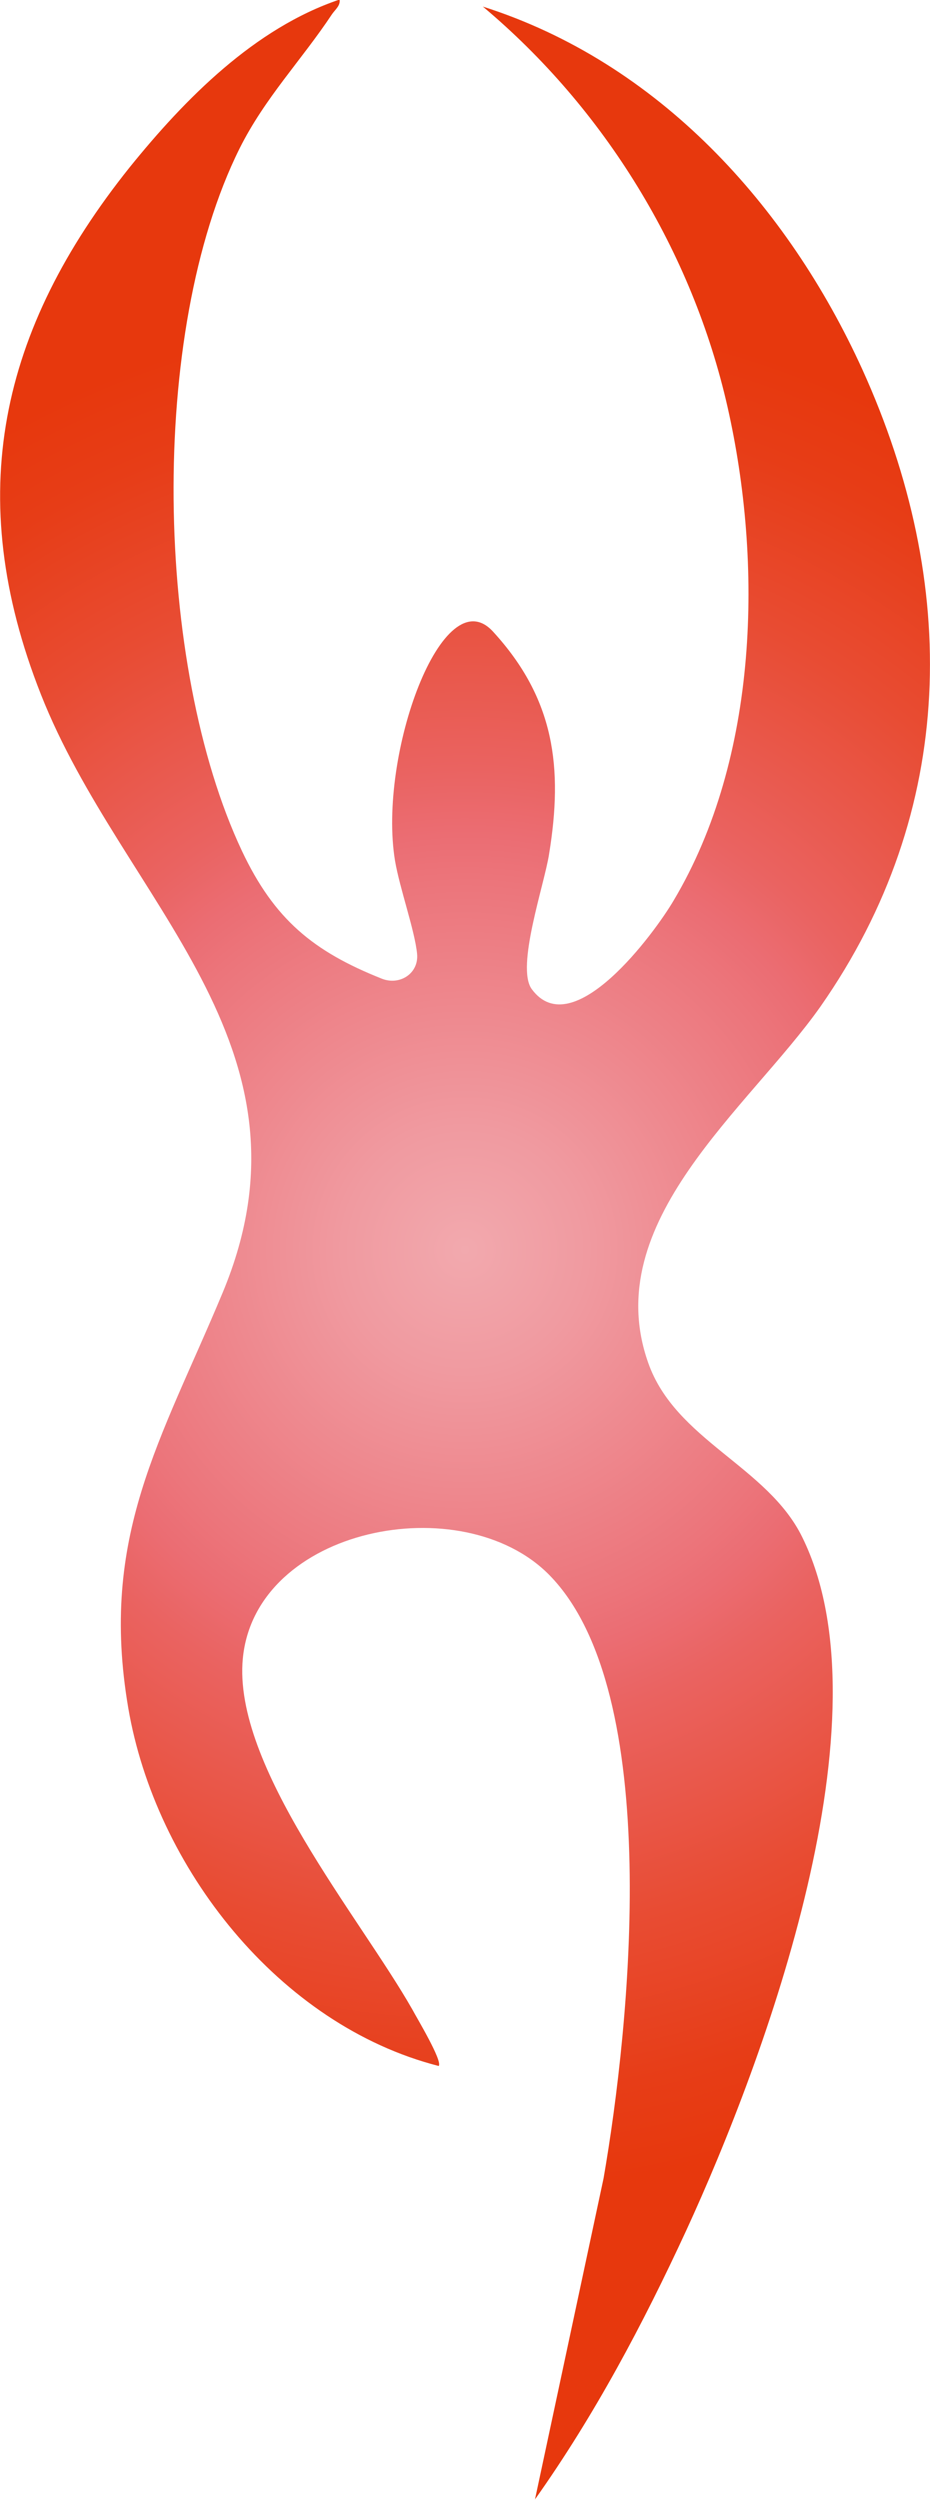
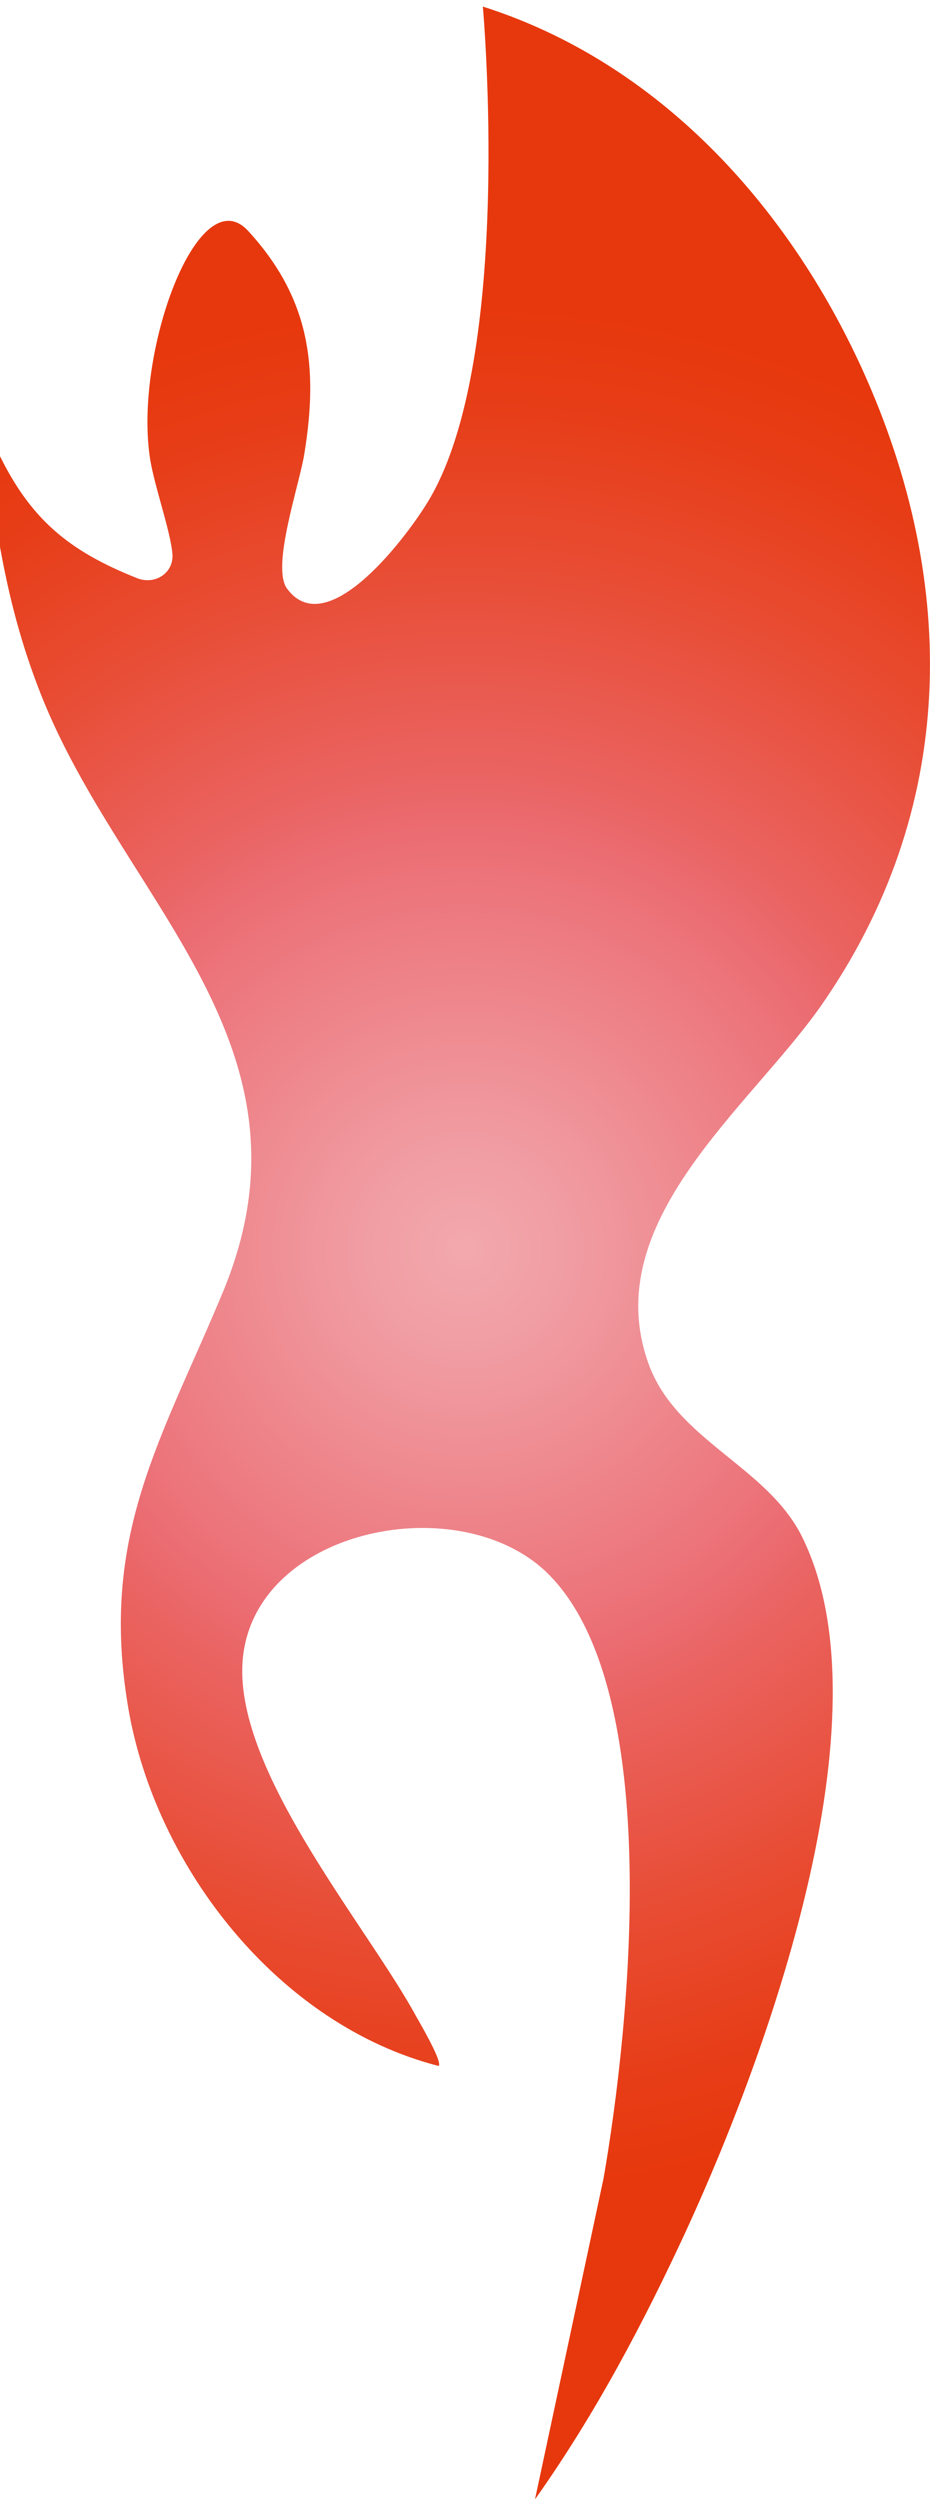
<svg xmlns="http://www.w3.org/2000/svg" id="_图层_2" data-name="图层 2" viewBox="0 0 19.8 53.18">
  <defs>
    <style>
      .cls-1 {
        fill: url(#_名称未設定グラデーション_76);
      }
    </style>
    <radialGradient id="_名称未設定グラデーション_76" data-name="名称未設定グラデーション 76" cx="9.9" cy="26.59" fx="9.9" fy="26.59" r="20.06" gradientUnits="userSpaceOnUse">
      <stop offset="0" stop-color="#f2a9ae" />
      <stop offset=".13" stop-color="#f09aa0" />
      <stop offset=".39" stop-color="#ec757b" />
      <stop offset=".44" stop-color="#eb6d73" />
      <stop offset=".51" stop-color="#ea6361" />
      <stop offset=".73" stop-color="#e84c33" />
      <stop offset=".9" stop-color="#e73d17" />
      <stop offset="1" stop-color="#e7380d" />
    </radialGradient>
  </defs>
  <g id="_ほんさいと" data-name="ほんさいと">
-     <path class="cls-1" d="M10.28,.14c2.59,2.17,4.46,5.21,5.21,8.52s.67,7.45-1.15,10.5c-.4,.68-2.15,3.07-3.02,1.88-.34-.47,.27-2.22,.37-2.87,.3-1.84,.12-3.3-1.19-4.73-1.07-1.18-2.46,2.62-2.09,4.87,.1,.59,.42,1.48,.47,1.98,.04,.42-.37,.68-.75,.53-1.46-.58-2.29-1.26-2.98-2.72-1.86-3.95-2-11.02-.05-14.94,.54-1.08,1.32-1.88,1.97-2.86,.07-.1,.18-.18,.16-.31-1.81,.61-3.29,2.11-4.47,3.57C0,7.01-.8,10.54,.87,14.77c1.74,4.41,6.07,7.46,3.87,12.73-1.31,3.14-2.63,5.18-2.01,8.83,.58,3.4,3.21,6.75,6.61,7.62,.09-.1-.47-1.03-.56-1.2-1.12-1.97-3.83-5.18-3.61-7.47,.27-2.79,4.67-3.65,6.52-1.78,2.46,2.49,1.72,9.62,1.16,12.84l-1.46,6.83c1.27-1.79,2.3-3.73,3.22-5.72,1.69-3.67,4.36-10.92,2.47-14.75-.74-1.51-2.7-2.06-3.28-3.71-1.06-3,2.14-5.41,3.67-7.58,2.91-4.16,2.96-8.99,.89-13.55C16.77,4.37,14.02,1.33,10.28,.14Z" />
+     <path class="cls-1" d="M10.28,.14s.67,7.45-1.15,10.5c-.4,.68-2.15,3.07-3.02,1.88-.34-.47,.27-2.22,.37-2.87,.3-1.84,.12-3.3-1.19-4.73-1.07-1.18-2.46,2.62-2.09,4.87,.1,.59,.42,1.48,.47,1.98,.04,.42-.37,.68-.75,.53-1.46-.58-2.29-1.26-2.98-2.72-1.86-3.95-2-11.02-.05-14.94,.54-1.08,1.32-1.88,1.97-2.86,.07-.1,.18-.18,.16-.31-1.81,.61-3.29,2.11-4.47,3.57C0,7.01-.8,10.54,.87,14.77c1.74,4.41,6.07,7.46,3.87,12.73-1.31,3.14-2.63,5.18-2.01,8.83,.58,3.4,3.21,6.75,6.61,7.62,.09-.1-.47-1.03-.56-1.2-1.12-1.97-3.83-5.18-3.61-7.47,.27-2.79,4.67-3.65,6.52-1.78,2.46,2.49,1.72,9.62,1.16,12.84l-1.46,6.83c1.27-1.79,2.3-3.73,3.22-5.72,1.69-3.67,4.36-10.92,2.47-14.75-.74-1.51-2.7-2.06-3.28-3.71-1.06-3,2.14-5.41,3.67-7.58,2.91-4.16,2.96-8.99,.89-13.55C16.77,4.37,14.02,1.33,10.28,.14Z" />
  </g>
</svg>